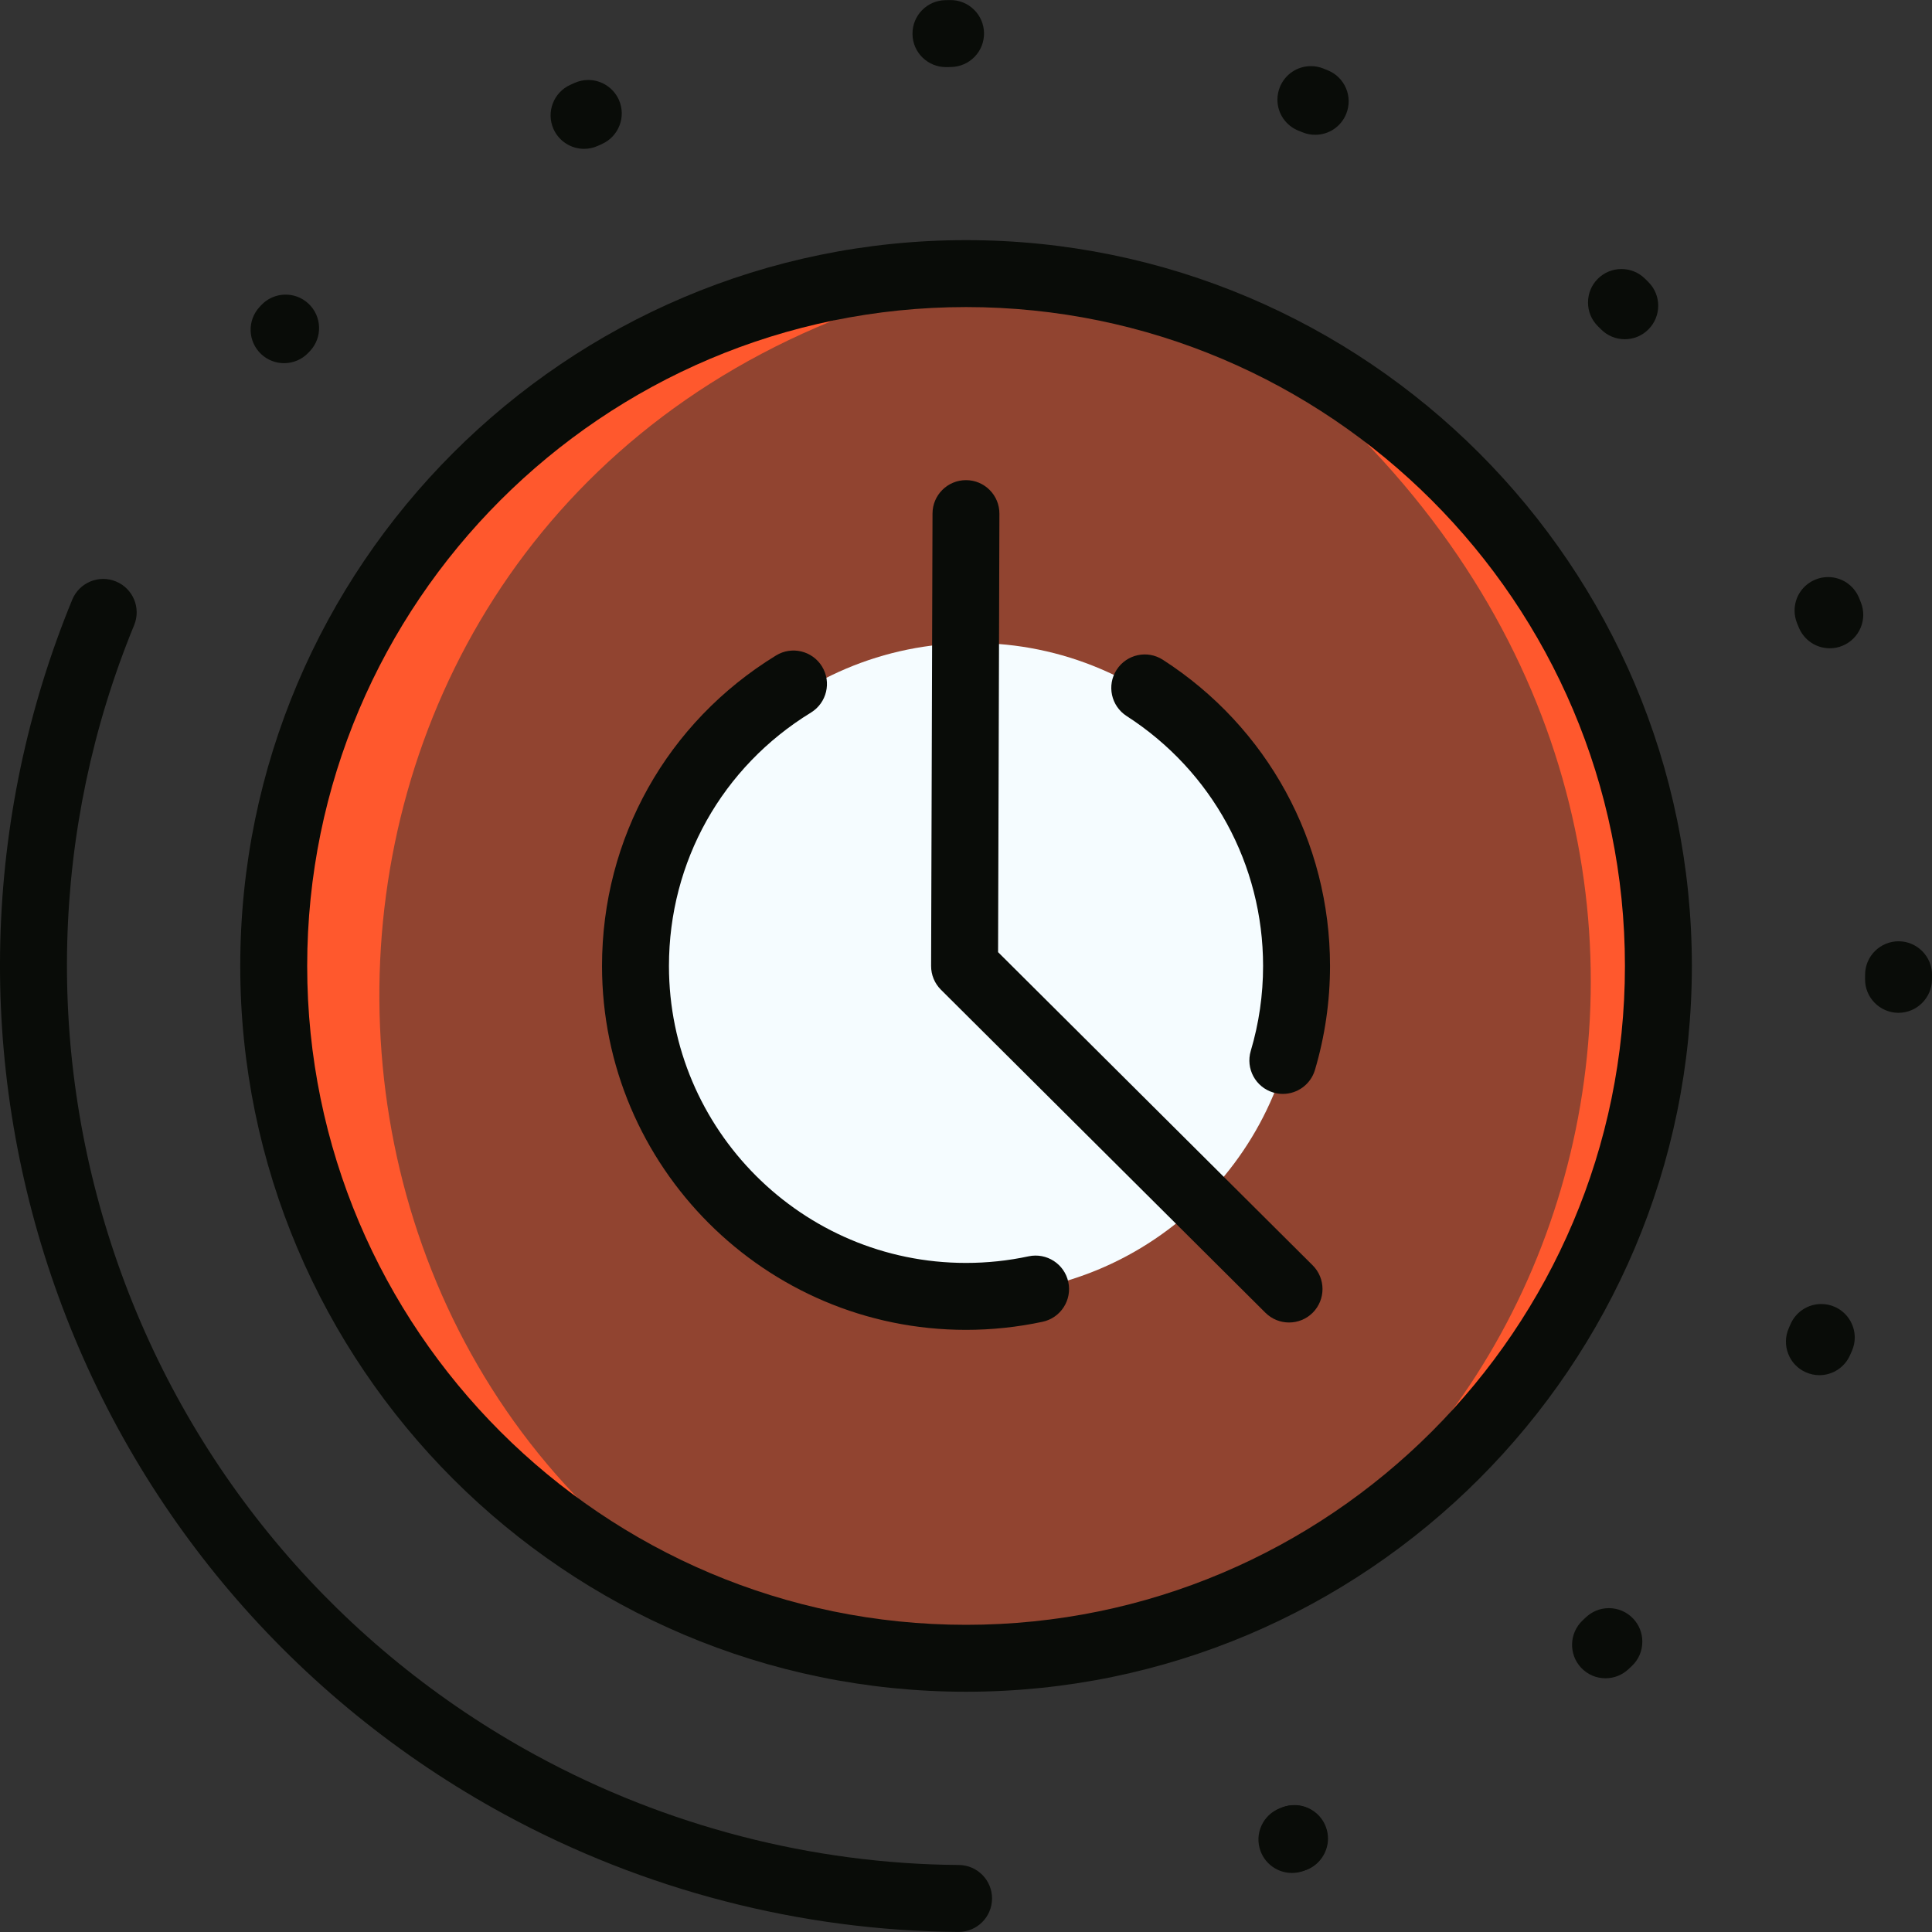
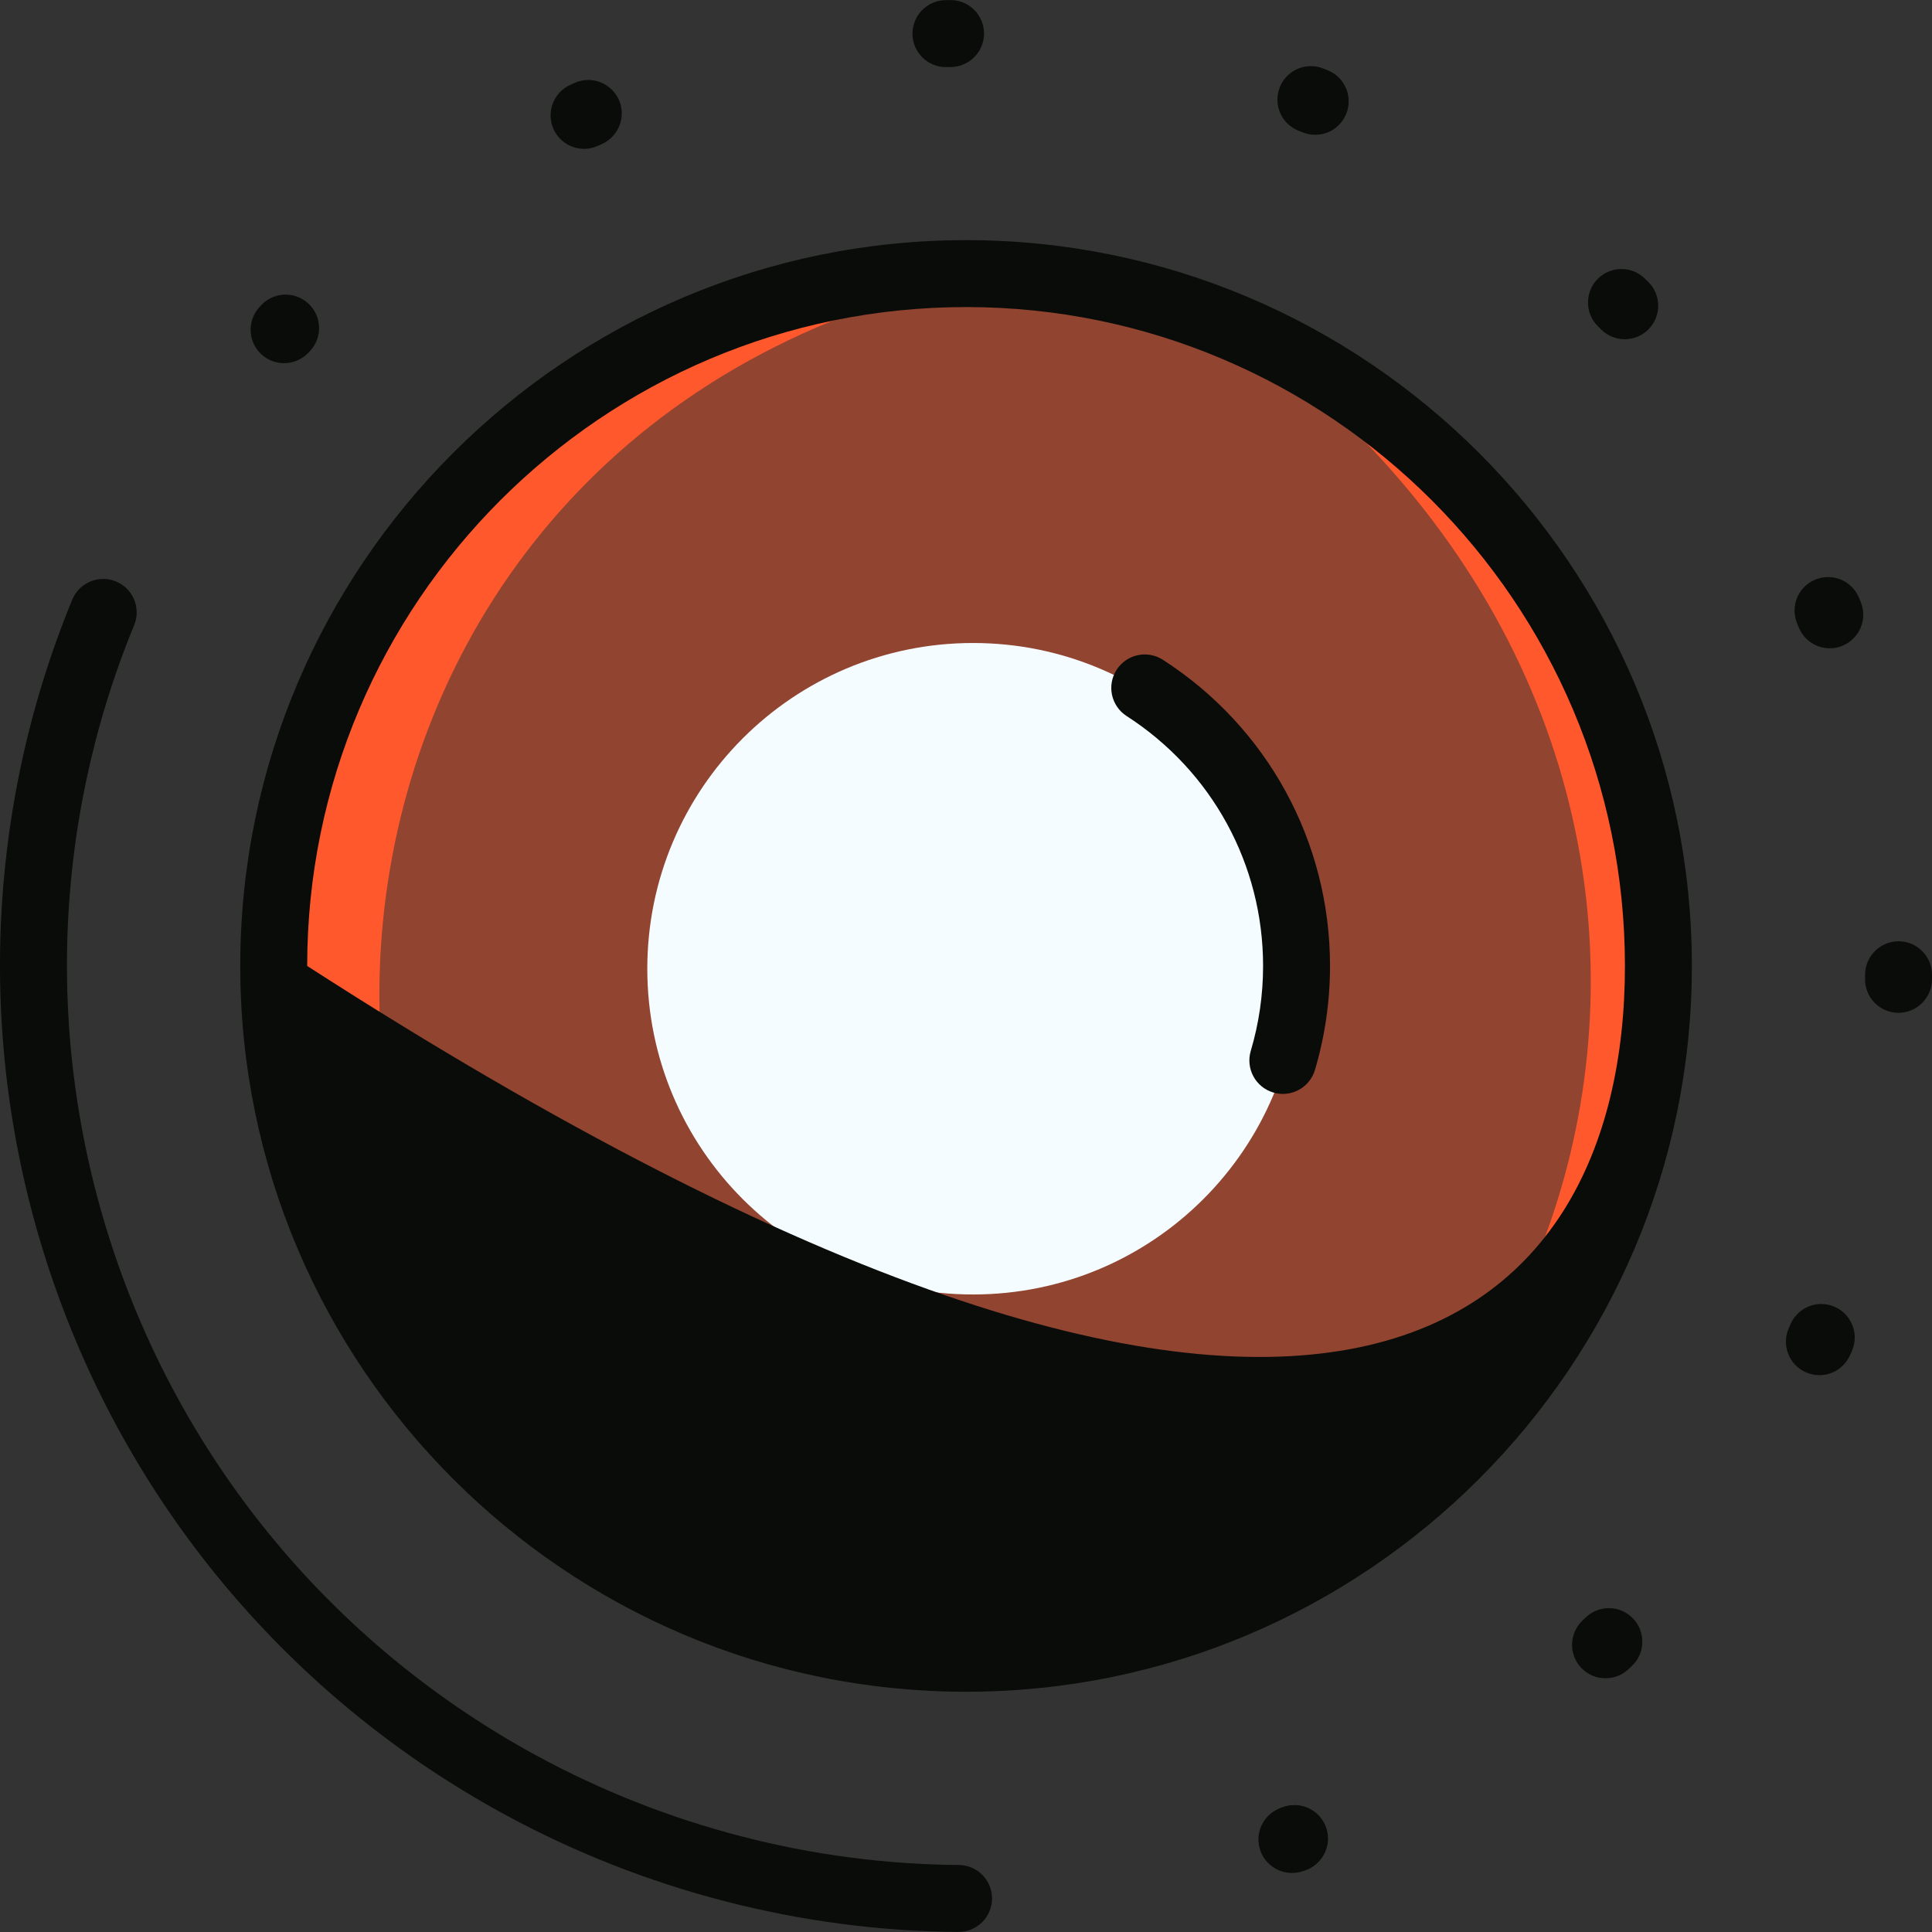
<svg xmlns="http://www.w3.org/2000/svg" width="48" height="48" viewBox="0 0 48 48" fill="none">
  <rect x="0" y="0" width="48" height="48" fill="#333333" stroke="none" />
  <g clip-path="url(#clip0_2608_2409)">
    <path d="M24.111 41.311C33.611 41.311 41.312 33.609 41.312 24.109C41.312 14.61 33.611 6.908 24.111 6.908C14.611 6.908 6.91 14.61 6.91 24.109C6.91 33.609 14.611 41.311 24.111 41.311Z" fill="#FF582D" fill-opacity="0.46" />
    <path d="M24.175 32.161C28.645 32.161 32.268 28.538 32.268 24.068C32.268 19.599 28.645 15.975 24.175 15.975C19.705 15.975 16.082 19.599 16.082 24.068C16.082 28.538 19.705 32.161 24.175 32.161Z" fill="#F5FCFF" />
    <path d="M18.407 40.342C11.711 37.989 6.91 31.61 6.91 24.11C6.91 14.61 14.611 6.908 24.111 6.908C6.551 10.8 4.851 32.752 18.407 40.342Z" fill="#FF582D" />
    <path d="M27.445 40.988C35.35 39.436 41.313 32.469 41.313 24.11C41.313 16.984 36.982 10.871 30.808 8.26C45.355 19.005 39.923 37.815 27.445 40.988Z" fill="#FF582D" />
-     <path d="M24.002 42.031C14.058 42.031 5.969 33.942 5.969 23.999C5.969 14.055 14.058 5.966 24.002 5.966C33.945 5.966 42.034 14.055 42.034 23.999C42.034 33.942 33.945 42.031 24.002 42.031ZM24.002 7.629C14.975 7.629 7.632 14.972 7.632 23.999C7.632 33.025 14.975 40.368 24.002 40.368C33.028 40.368 40.371 33.025 40.371 23.999C40.371 14.972 33.028 7.629 24.002 7.629Z" fill="#090C08" />
+     <path d="M24.002 42.031C14.058 42.031 5.969 33.942 5.969 23.999C5.969 14.055 14.058 5.966 24.002 5.966C33.945 5.966 42.034 14.055 42.034 23.999C42.034 33.942 33.945 42.031 24.002 42.031ZM24.002 7.629C14.975 7.629 7.632 14.972 7.632 23.999C33.028 40.368 40.371 33.025 40.371 23.999C40.371 14.972 33.028 7.629 24.002 7.629Z" fill="#090C08" />
    <path d="M23.815 47.998C23.813 47.998 23.811 47.998 23.809 47.998C19.891 47.97 15.99 46.959 12.527 45.074C7.3 42.228 3.336 37.572 1.364 31.962C-0.593 26.393 -0.44 20.333 1.795 14.898C1.97 14.474 2.456 14.271 2.88 14.446C3.305 14.62 3.508 15.106 3.333 15.531C1.254 20.588 1.112 26.227 2.933 31.41C4.768 36.631 8.457 40.965 13.322 43.613C16.546 45.368 20.176 46.309 23.821 46.335C24.28 46.338 24.65 46.713 24.647 47.172C24.643 47.63 24.272 47.998 23.815 47.998Z" fill="#090C08" />
    <path d="M7.058 9.023C6.855 9.023 6.651 8.949 6.491 8.8C6.155 8.487 6.137 7.961 6.45 7.625L6.489 7.583C6.802 7.248 7.329 7.23 7.664 7.544C7.999 7.858 8.017 8.384 7.703 8.72L7.666 8.759C7.503 8.934 7.28 9.023 7.058 9.023Z" fill="#090C08" />
    <path d="M32.15 46.514C31.805 46.514 31.492 46.298 31.372 45.975C31.294 45.767 31.301 45.541 31.393 45.339C31.485 45.136 31.65 44.982 31.858 44.904L31.869 44.9C31.964 44.865 32.062 44.847 32.162 44.847C32.506 44.847 32.819 45.063 32.94 45.386C32.976 45.481 32.994 45.581 32.994 45.682C32.992 46.024 32.776 46.336 32.455 46.457L32.443 46.461C32.348 46.496 32.25 46.514 32.15 46.514ZM39.889 41.696C39.657 41.696 39.443 41.604 39.283 41.435C38.969 41.102 38.985 40.574 39.319 40.259L39.322 40.256C39.347 40.231 39.373 40.208 39.398 40.184C39.554 40.036 39.758 39.954 39.971 39.954C40.202 39.954 40.416 40.046 40.575 40.213C40.722 40.368 40.804 40.572 40.803 40.787C40.803 41.016 40.712 41.23 40.546 41.388L40.459 41.47C40.304 41.616 40.101 41.696 39.889 41.696ZM45.202 34.166C45.086 34.166 44.974 34.141 44.867 34.095C44.664 34.005 44.507 33.842 44.428 33.635C44.347 33.427 44.352 33.201 44.442 32.998C44.454 32.972 44.465 32.944 44.477 32.917L44.486 32.897C44.618 32.594 44.917 32.398 45.249 32.398C45.363 32.398 45.475 32.421 45.581 32.467C45.884 32.599 46.079 32.899 46.081 33.229C46.081 33.343 46.057 33.455 46.011 33.562C45.995 33.598 45.98 33.634 45.963 33.67C45.83 33.971 45.532 34.166 45.202 34.166ZM47.168 25.163C47.165 25.163 47.16 25.163 47.157 25.163C46.698 25.157 46.33 24.779 46.337 24.321C46.337 24.283 46.338 24.246 46.338 24.21C46.341 23.755 46.715 23.386 47.169 23.386H47.176C47.629 23.389 47.998 23.761 48.001 24.213C48.001 24.216 48.001 24.221 48.001 24.224L47.999 24.343C47.993 24.795 47.62 25.163 47.168 25.163ZM45.461 16.106C45.12 16.106 44.819 15.902 44.69 15.588C44.68 15.562 44.669 15.537 44.659 15.511L44.648 15.486C44.607 15.385 44.586 15.279 44.586 15.172C44.585 14.831 44.788 14.529 45.102 14.4C45.202 14.358 45.309 14.337 45.417 14.337C45.756 14.337 46.057 14.54 46.187 14.852C46.199 14.882 46.211 14.912 46.223 14.942L46.231 14.962C46.404 15.387 46.198 15.872 45.773 16.045C45.674 16.087 45.568 16.106 45.461 16.106ZM40.366 8.428C40.145 8.428 39.936 8.341 39.78 8.185L39.701 8.107C39.54 7.948 39.452 7.736 39.454 7.511C39.455 7.292 39.539 7.086 39.693 6.931C39.851 6.771 40.06 6.684 40.285 6.684C40.505 6.684 40.712 6.769 40.868 6.923C40.893 6.946 40.917 6.971 40.942 6.995L40.954 7.008C41.279 7.331 41.279 7.858 40.955 8.183C40.799 8.341 40.589 8.428 40.366 8.428ZM14.512 3.698C14.185 3.698 13.886 3.505 13.752 3.206C13.565 2.788 13.752 2.295 14.171 2.107C14.187 2.101 14.203 2.093 14.218 2.086C14.238 2.077 14.259 2.068 14.28 2.058C14.386 2.012 14.5 1.987 14.616 1.987C14.944 1.987 15.243 2.182 15.377 2.483C15.562 2.902 15.371 3.394 14.952 3.579L14.951 3.581C14.918 3.595 14.885 3.609 14.852 3.624C14.852 3.625 14.852 3.625 14.851 3.625C14.744 3.673 14.629 3.698 14.512 3.698ZM32.675 3.349C32.568 3.349 32.464 3.329 32.363 3.288L32.261 3.247C31.941 3.119 31.736 2.814 31.737 2.471C31.738 2.367 31.759 2.263 31.797 2.166C31.925 1.849 32.227 1.643 32.57 1.643C32.675 1.643 32.78 1.663 32.878 1.702L32.889 1.707C32.922 1.72 32.955 1.734 32.988 1.747C33.194 1.83 33.355 1.989 33.442 2.194C33.528 2.398 33.529 2.624 33.446 2.83C33.318 3.145 33.016 3.349 32.675 3.349ZM23.502 1.667C23.284 1.667 23.078 1.583 22.921 1.431C22.764 1.278 22.675 1.073 22.671 0.854C22.671 0.847 22.671 0.84 22.671 0.833C22.671 0.615 22.755 0.41 22.908 0.253C23.06 0.098 23.265 0.009 23.483 0.004C23.503 0.004 23.523 0.003 23.544 0.003L23.602 0.002C23.827 -0.002 24.039 0.083 24.198 0.24C24.356 0.393 24.443 0.599 24.448 0.819C24.451 1.041 24.369 1.251 24.214 1.411C24.06 1.57 23.852 1.66 23.631 1.665C23.594 1.665 23.559 1.666 23.522 1.667H23.52C23.514 1.667 23.508 1.667 23.502 1.667Z" fill="#090C08" />
    <path d="M32.098 46.533C31.76 46.533 31.443 46.326 31.318 45.991C31.158 45.561 31.377 45.082 31.808 44.922L31.857 44.904C32.286 44.742 32.766 44.959 32.928 45.389C33.089 45.819 32.872 46.299 32.442 46.46L32.387 46.481C32.292 46.517 32.194 46.533 32.098 46.533Z" fill="#090C08" />
-     <path d="M32.026 32.857C31.814 32.857 31.602 32.777 31.439 32.615L23.378 24.59C23.22 24.433 23.132 24.22 23.133 23.998L23.168 12.758C23.169 12.3 23.541 11.929 23.999 11.929C24 11.929 24.001 11.929 24.002 11.929C24.461 11.93 24.832 12.304 24.83 12.763L24.797 23.656L32.613 31.437C32.938 31.761 32.939 32.287 32.615 32.613C32.453 32.776 32.239 32.857 32.026 32.857Z" fill="#090C08" />
    <path d="M31.872 27.178C31.794 27.178 31.713 27.167 31.634 27.143C31.194 27.012 30.944 26.549 31.075 26.109C31.278 25.427 31.381 24.718 31.381 23.999C31.381 21.478 30.113 19.157 27.991 17.79C27.605 17.541 27.493 17.027 27.742 16.641C27.991 16.255 28.505 16.143 28.891 16.392C31.491 18.066 33.044 20.91 33.044 23.999C33.044 24.878 32.917 25.748 32.669 26.584C32.561 26.945 32.23 27.178 31.872 27.178Z" fill="#090C08" />
-     <path d="M23.999 33.04C19.013 33.04 14.957 28.984 14.957 23.999C14.957 20.827 16.573 17.944 19.28 16.285C19.671 16.045 20.183 16.168 20.423 16.559C20.663 16.951 20.54 17.462 20.149 17.703C17.939 19.057 16.62 21.41 16.62 23.999C16.62 28.067 19.93 31.377 23.999 31.377C24.523 31.377 25.047 31.322 25.554 31.213C26.004 31.117 26.446 31.403 26.542 31.852C26.638 32.301 26.352 32.743 25.903 32.839C25.281 32.972 24.64 33.04 23.999 33.04Z" fill="#090C08" />
  </g>
  <defs>
    <clipPath id="clip0_2608_2409">
      <rect width="48" height="48" fill="white" />
    </clipPath>
  </defs>
</svg>